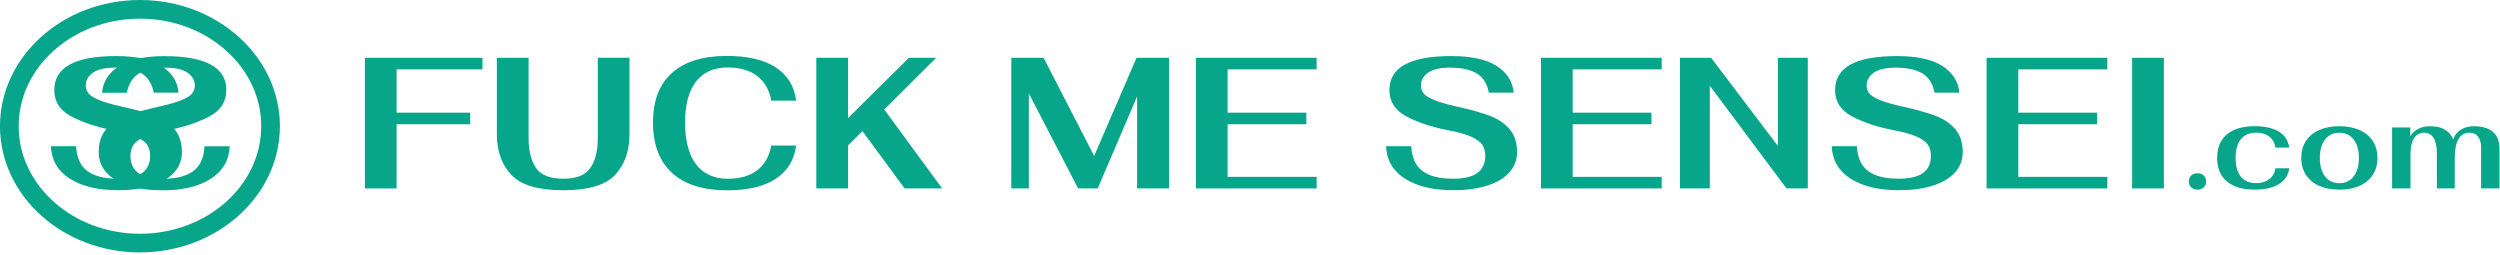
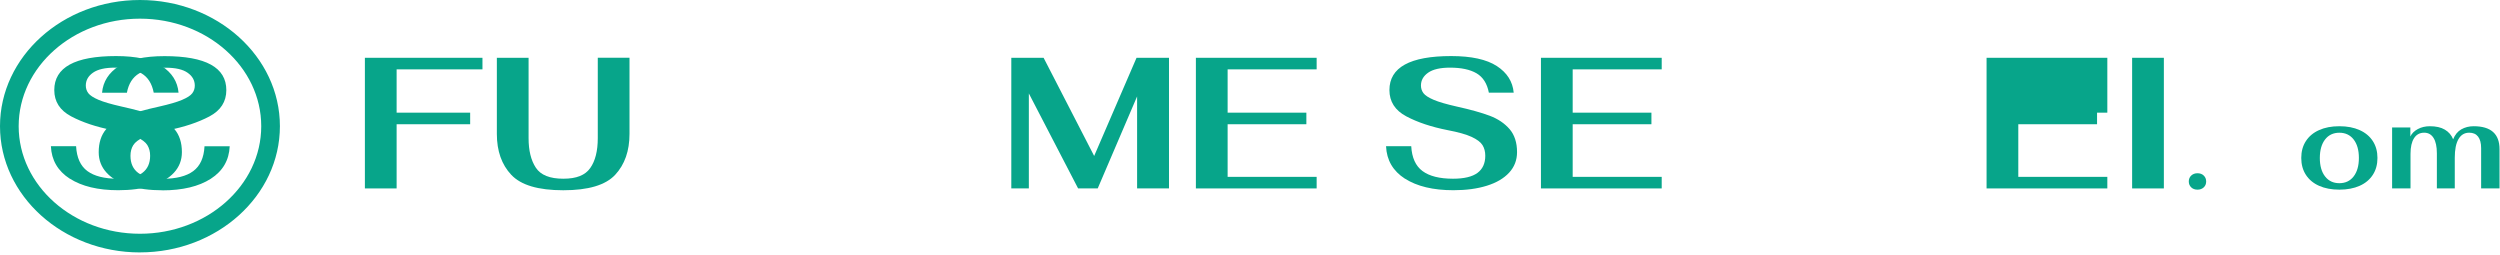
<svg xmlns="http://www.w3.org/2000/svg" width="754" height="77" viewBox="0 0 754 77" fill="none">
  <path d="M110.05 17.43H145.51V20.92H119.62V33.98H141.8V37.47H119.62V56.83H110.05V17.43Z" fill="#07A58A" />
  <path d="M154.21 52.74C151.3 49.65 149.85 45.53 149.85 40.39V17.43H159.42V41.69C159.42 45.41 160.15 48.37 161.61 50.58C163.07 52.8 165.83 53.9 169.88 53.9C173.93 53.9 176.49 52.83 178.01 50.69C179.53 48.55 180.29 45.55 180.29 41.68V17.42H189.86V40.38C189.86 45.52 188.41 49.64 185.53 52.73C182.64 55.83 177.43 57.38 169.88 57.38C162.33 57.38 157.11 55.83 154.21 52.73V52.74Z" fill="#07A58A" />
-   <path d="M202.69 52.15C198.86 48.66 196.95 43.59 196.95 36.95C196.95 30.31 198.85 25.44 202.66 22.01C206.47 18.58 211.99 16.86 219.24 16.86C225.51 16.86 230.41 18.02 233.96 20.32C237.51 22.63 239.56 25.97 240.12 30.37H232.63C232.03 27.11 230.6 24.62 228.35 22.91C226.1 21.2 223.15 20.35 219.51 20.35C215.31 20.35 212.11 21.77 209.91 24.6C207.72 27.44 206.62 31.55 206.62 36.96C206.62 42.37 207.73 46.68 209.94 49.57C212.15 52.46 215.36 53.91 219.56 53.91C223.2 53.91 226.14 53.05 228.37 51.35C230.6 49.64 232.02 47.16 232.62 43.89H240.11C239.55 48.28 237.49 51.63 233.95 53.94C230.4 56.24 225.54 57.4 219.34 57.4C212.06 57.4 206.51 55.66 202.68 52.16L202.69 52.15Z" fill="#07A58A" />
-   <path d="M260.1 39.54L255.77 43.87V56.82H246.2V17.43H255.77V35.61L274.12 17.43H282.34L266.69 33.02L284.14 56.83H272.83L260.11 39.55L260.1 39.54Z" fill="#07A58A" />
  <path d="M352.57 17.43V56.83H342.95V29.08L331.07 56.83H325.16L310.3 28.18V56.83H305.01V17.43H314.75L330 47.04L342.78 17.43H352.57Z" fill="#07A58A" />
  <path d="M360.68 17.43H397.1V20.92H370.25V33.98H394V37.47H370.25V53.34H397.1V56.83H360.68V17.43Z" fill="#07A58A" />
  <path d="M423.74 53.9C420.12 51.57 418.22 48.31 418.03 44.1H425.63C425.82 47.56 426.95 50.05 429.03 51.59C431.11 53.13 434.18 53.9 438.23 53.9C441.57 53.9 444.03 53.31 445.6 52.15C447.17 50.99 447.96 49.26 447.96 46.97C447.96 45.73 447.68 44.66 447.12 43.76C446.56 42.86 445.46 42.04 443.83 41.28C442.2 40.53 439.81 39.86 436.66 39.26C431.71 38.29 427.53 36.89 424.14 35.09C420.75 33.29 419.05 30.65 419.05 27.16C419.05 20.33 425.26 16.91 437.68 16.91C443.76 16.91 448.34 17.91 451.44 19.92C454.53 21.93 456.23 24.6 456.53 27.94H449.04C448.51 25.2 447.28 23.26 445.33 22.11C443.38 20.97 440.71 20.4 437.34 20.4C434.38 20.4 432.17 20.91 430.73 21.92C429.28 22.94 428.56 24.22 428.56 25.8C428.56 26.66 428.81 27.43 429.32 28.11C429.83 28.78 430.86 29.45 432.41 30.11C433.97 30.77 436.25 31.43 439.25 32.11C443.49 33.05 446.85 33.99 449.32 34.92C451.8 35.86 453.78 37.2 455.29 38.94C456.79 40.69 457.54 43 457.54 45.89C457.54 48.29 456.74 50.36 455.15 52.08C453.55 53.81 451.31 55.12 448.42 56.02C445.53 56.92 442.17 57.37 438.35 57.37C432.23 57.37 427.37 56.2 423.74 53.88V53.9Z" fill="#07A58A" />
  <path d="M464.75 17.43H501.17V20.92H474.32V33.98H498.07V37.47H474.32V53.34H501.17V56.83H464.75V17.43Z" fill="#07A58A" />
-   <path d="M506.68 17.43H516.08L536.23 44.05V17.43H545.23V56.83H538.81L515.68 25.87V56.83H506.68V17.43Z" fill="#07A58A" />
-   <path d="M558.15 53.9C554.53 51.57 552.63 48.31 552.44 44.1H560.04C560.23 47.56 561.36 50.05 563.44 51.59C565.52 53.13 568.59 53.9 572.64 53.9C575.98 53.9 578.44 53.31 580.01 52.15C581.59 50.99 582.37 49.26 582.37 46.97C582.37 45.73 582.09 44.66 581.53 43.76C580.97 42.86 579.87 42.04 578.24 41.28C576.61 40.53 574.22 39.86 571.07 39.26C566.12 38.29 561.94 36.89 558.55 35.09C555.16 33.29 553.46 30.65 553.46 27.16C553.46 20.33 559.67 16.91 572.09 16.91C578.17 16.91 582.75 17.91 585.85 19.92C588.94 21.93 590.64 24.6 590.94 27.94H583.45C582.92 25.2 581.69 23.26 579.74 22.11C577.79 20.97 575.12 20.4 571.75 20.4C568.79 20.4 566.58 20.91 565.14 21.92C563.69 22.94 562.97 24.22 562.97 25.8C562.97 26.66 563.22 27.43 563.73 28.11C564.24 28.78 565.27 29.45 566.82 30.11C568.38 30.77 570.66 31.43 573.66 32.11C577.9 33.05 581.26 33.99 583.73 34.92C586.21 35.86 588.19 37.2 589.7 38.94C591.2 40.69 591.95 43 591.95 45.89C591.95 48.29 591.15 50.36 589.56 52.08C587.96 53.81 585.72 55.12 582.83 56.02C579.94 56.92 576.58 57.37 572.76 57.37C566.64 57.37 561.78 56.2 558.15 53.88V53.9Z" fill="#07A58A" />
-   <path d="M599.15 17.43H635.57V20.92H608.72V33.98H632.47V37.47H608.72V53.34H635.57V56.83H599.15V17.43Z" fill="#07A58A" />
+   <path d="M599.15 17.43H635.57V20.92V33.98H632.47V37.47H608.72V53.34H635.57V56.83H599.15V17.43Z" fill="#07A58A" />
  <path d="M643.05 17.43H652.62V56.83H643.05V17.43Z" fill="#07A58A" />
  <path d="M660.87 56.51C660.38 56.04 660.14 55.45 660.14 54.73C660.14 54.01 660.38 53.41 660.87 52.95C661.36 52.49 661.99 52.25 662.76 52.25C663.53 52.25 664.17 52.48 664.65 52.95C665.13 53.42 665.38 54.01 665.38 54.73C665.38 55.45 665.14 56.05 664.65 56.51C664.16 56.97 663.53 57.2 662.76 57.2C661.99 57.2 661.35 56.97 660.87 56.51Z" fill="#07A58A" />
-   <path d="M671.64 54.74C669.68 53.1 668.69 50.73 668.69 47.63C668.69 44.53 669.67 42.16 671.64 40.52C673.6 38.89 676.39 38.06 679.99 38.06C683.07 38.06 685.5 38.61 687.31 39.71C689.11 40.81 690.15 42.41 690.42 44.52H686.29C686.04 43.07 685.41 41.96 684.4 41.18C683.39 40.4 682.09 40.01 680.52 40.01C678.47 40.01 676.91 40.66 675.85 41.96C674.79 43.26 674.26 45.15 674.26 47.62C674.26 50.09 674.79 51.98 675.85 53.29C676.91 54.59 678.47 55.24 680.52 55.24C682.05 55.24 683.33 54.84 684.37 54.06C685.41 53.27 686.05 52.16 686.3 50.74H690.43C690.16 52.84 689.11 54.44 687.3 55.54C685.49 56.64 683.05 57.19 680 57.19C676.4 57.19 673.61 56.37 671.65 54.73L671.64 54.74Z" fill="#07A58A" />
  <path d="M699.43 56.04C697.7 55.27 696.38 54.16 695.45 52.72C694.52 51.28 694.06 49.59 694.06 47.64C694.06 45.69 694.52 43.99 695.45 42.56C696.38 41.12 697.7 40.01 699.43 39.24C701.16 38.46 703.19 38.07 705.55 38.07C707.91 38.07 709.94 38.46 711.67 39.24C713.4 40.01 714.72 41.12 715.65 42.56C716.58 44 717.04 45.69 717.04 47.64C717.04 49.59 716.58 51.29 715.65 52.72C714.72 54.16 713.4 55.27 711.67 56.04C709.94 56.81 707.9 57.2 705.55 57.2C703.2 57.2 701.16 56.81 699.43 56.04ZM709.86 53.21C710.91 51.85 711.44 49.99 711.44 47.64C711.44 45.29 710.92 43.43 709.86 42.07C708.81 40.71 707.37 40.03 705.55 40.03C703.73 40.03 702.29 40.71 701.24 42.07C700.19 43.43 699.66 45.29 699.66 47.64C699.66 49.99 700.18 51.85 701.24 53.21C702.29 54.57 703.73 55.25 705.55 55.25C707.37 55.25 708.81 54.57 709.86 53.21Z" fill="#07A58A" />
  <path d="M721.45 38.44H726.96V41.18C727.39 40.26 728.14 39.5 729.21 38.93C730.29 38.35 731.5 38.07 732.85 38.07C734.7 38.07 736.21 38.41 737.37 39.1C738.53 39.79 739.37 40.76 739.87 42.01C740.42 40.64 741.24 39.63 742.33 39.01C743.42 38.39 744.66 38.07 746.06 38.07C751.26 38.07 753.86 40.39 753.86 45.01V56.83H748.31V44.67C748.31 43.15 748 41.99 747.39 41.2C746.78 40.41 745.88 40.02 744.71 40.02C743.31 40.02 742.23 40.66 741.48 41.95C740.73 43.24 740.36 45.11 740.36 47.56V56.83H734.96V46.25C734.96 44.23 734.63 42.68 733.97 41.62C733.31 40.56 732.36 40.02 731.14 40.02C729.82 40.02 728.79 40.57 728.08 41.67C727.37 42.77 727.01 44.35 727.01 46.4V56.83H721.46V38.44H721.45Z" fill="#07A58A" />
  <path d="M21.06 53.9C17.44 51.57 15.54 48.31 15.35 44.1H22.95C23.14 47.56 24.27 50.05 26.35 51.59C28.43 53.13 31.5 53.9 35.55 53.9C38.89 53.9 41.35 53.31 42.92 52.15C44.49 50.99 45.28 49.26 45.28 46.97C45.28 45.73 45 44.66 44.44 43.76C43.88 42.86 42.78 42.04 41.15 41.28C39.52 40.53 37.13 39.86 33.98 39.26C29.03 38.29 24.85 36.89 21.46 35.09C18.07 33.29 16.37 30.65 16.37 27.16C16.37 20.33 22.58 16.91 35 16.91C41.08 16.91 45.66 17.91 48.76 19.92C51.85 21.93 53.55 24.6 53.85 27.94H46.36C45.83 25.2 44.6 23.26 42.65 22.11C40.7 20.97 38.03 20.4 34.66 20.4C31.7 20.4 29.49 20.91 28.05 21.92C26.6 22.94 25.88 24.22 25.88 25.8C25.88 26.66 26.13 27.43 26.64 28.11C27.15 28.78 28.18 29.45 29.73 30.11C31.29 30.77 33.57 31.43 36.57 32.11C40.81 33.05 44.17 33.99 46.64 34.92C49.12 35.86 51.1 37.2 52.61 38.94C54.11 40.69 54.86 43 54.86 45.89C54.86 48.29 54.06 50.36 52.47 52.08C50.87 53.81 48.63 55.12 45.74 56.02C42.85 56.92 39.49 57.37 35.67 57.37C29.55 57.37 24.69 56.2 21.06 53.88V53.9Z" fill="#07A58A" />
  <path d="M48.96 57.39C45.13 57.39 41.77 56.94 38.89 56.04C36 55.14 33.76 53.83 32.16 52.1C30.57 50.37 29.77 48.31 29.77 45.91C29.77 43.02 30.52 40.71 32.02 38.96C33.52 37.22 35.51 35.87 37.99 34.94C40.47 34 43.83 33.06 48.06 32.13C51.06 31.45 53.34 30.79 54.9 30.13C56.46 29.47 57.49 28.8 57.99 28.13C58.5 27.46 58.75 26.69 58.75 25.82C58.75 24.24 58.03 22.95 56.58 21.94C55.14 20.92 52.93 20.42 49.97 20.42C46.59 20.42 43.93 20.99 41.98 22.13C40.03 23.28 38.79 25.22 38.27 27.96H30.78C31.08 24.62 32.78 21.95 35.87 19.94C38.97 17.93 43.55 16.93 49.63 16.93C62.05 16.93 68.26 20.35 68.26 27.18C68.26 30.67 66.56 33.31 63.17 35.11C59.77 36.91 55.6 38.3 50.65 39.28C47.5 39.88 45.11 40.56 43.48 41.3C41.85 42.05 40.75 42.88 40.19 43.78C39.63 44.68 39.35 45.75 39.35 46.99C39.35 49.28 40.14 51.01 41.71 52.17C43.28 53.33 45.74 53.92 49.08 53.92C53.13 53.92 56.2 53.15 58.28 51.61C60.36 50.07 61.5 47.58 61.68 44.12H69.28C69.09 48.33 67.19 51.59 63.57 53.92C59.95 56.24 55.08 57.41 48.96 57.41V57.39Z" fill="#07A58A" />
  <path d="M42.21 76.13C18.94 76.13 0 59.05 0 38.06C0 17.07 18.94 0 42.21 0C65.48 0 84.42 17.08 84.42 38.06C84.42 59.04 65.48 76.12 42.21 76.12V76.13ZM42.21 5.63C22.04 5.63 5.63 20.18 5.63 38.06C5.63 55.94 22.04 70.5 42.21 70.5C62.38 70.5 78.79 55.95 78.79 38.06C78.79 20.17 62.38 5.63 42.21 5.63Z" fill="#07A58A" />
</svg>